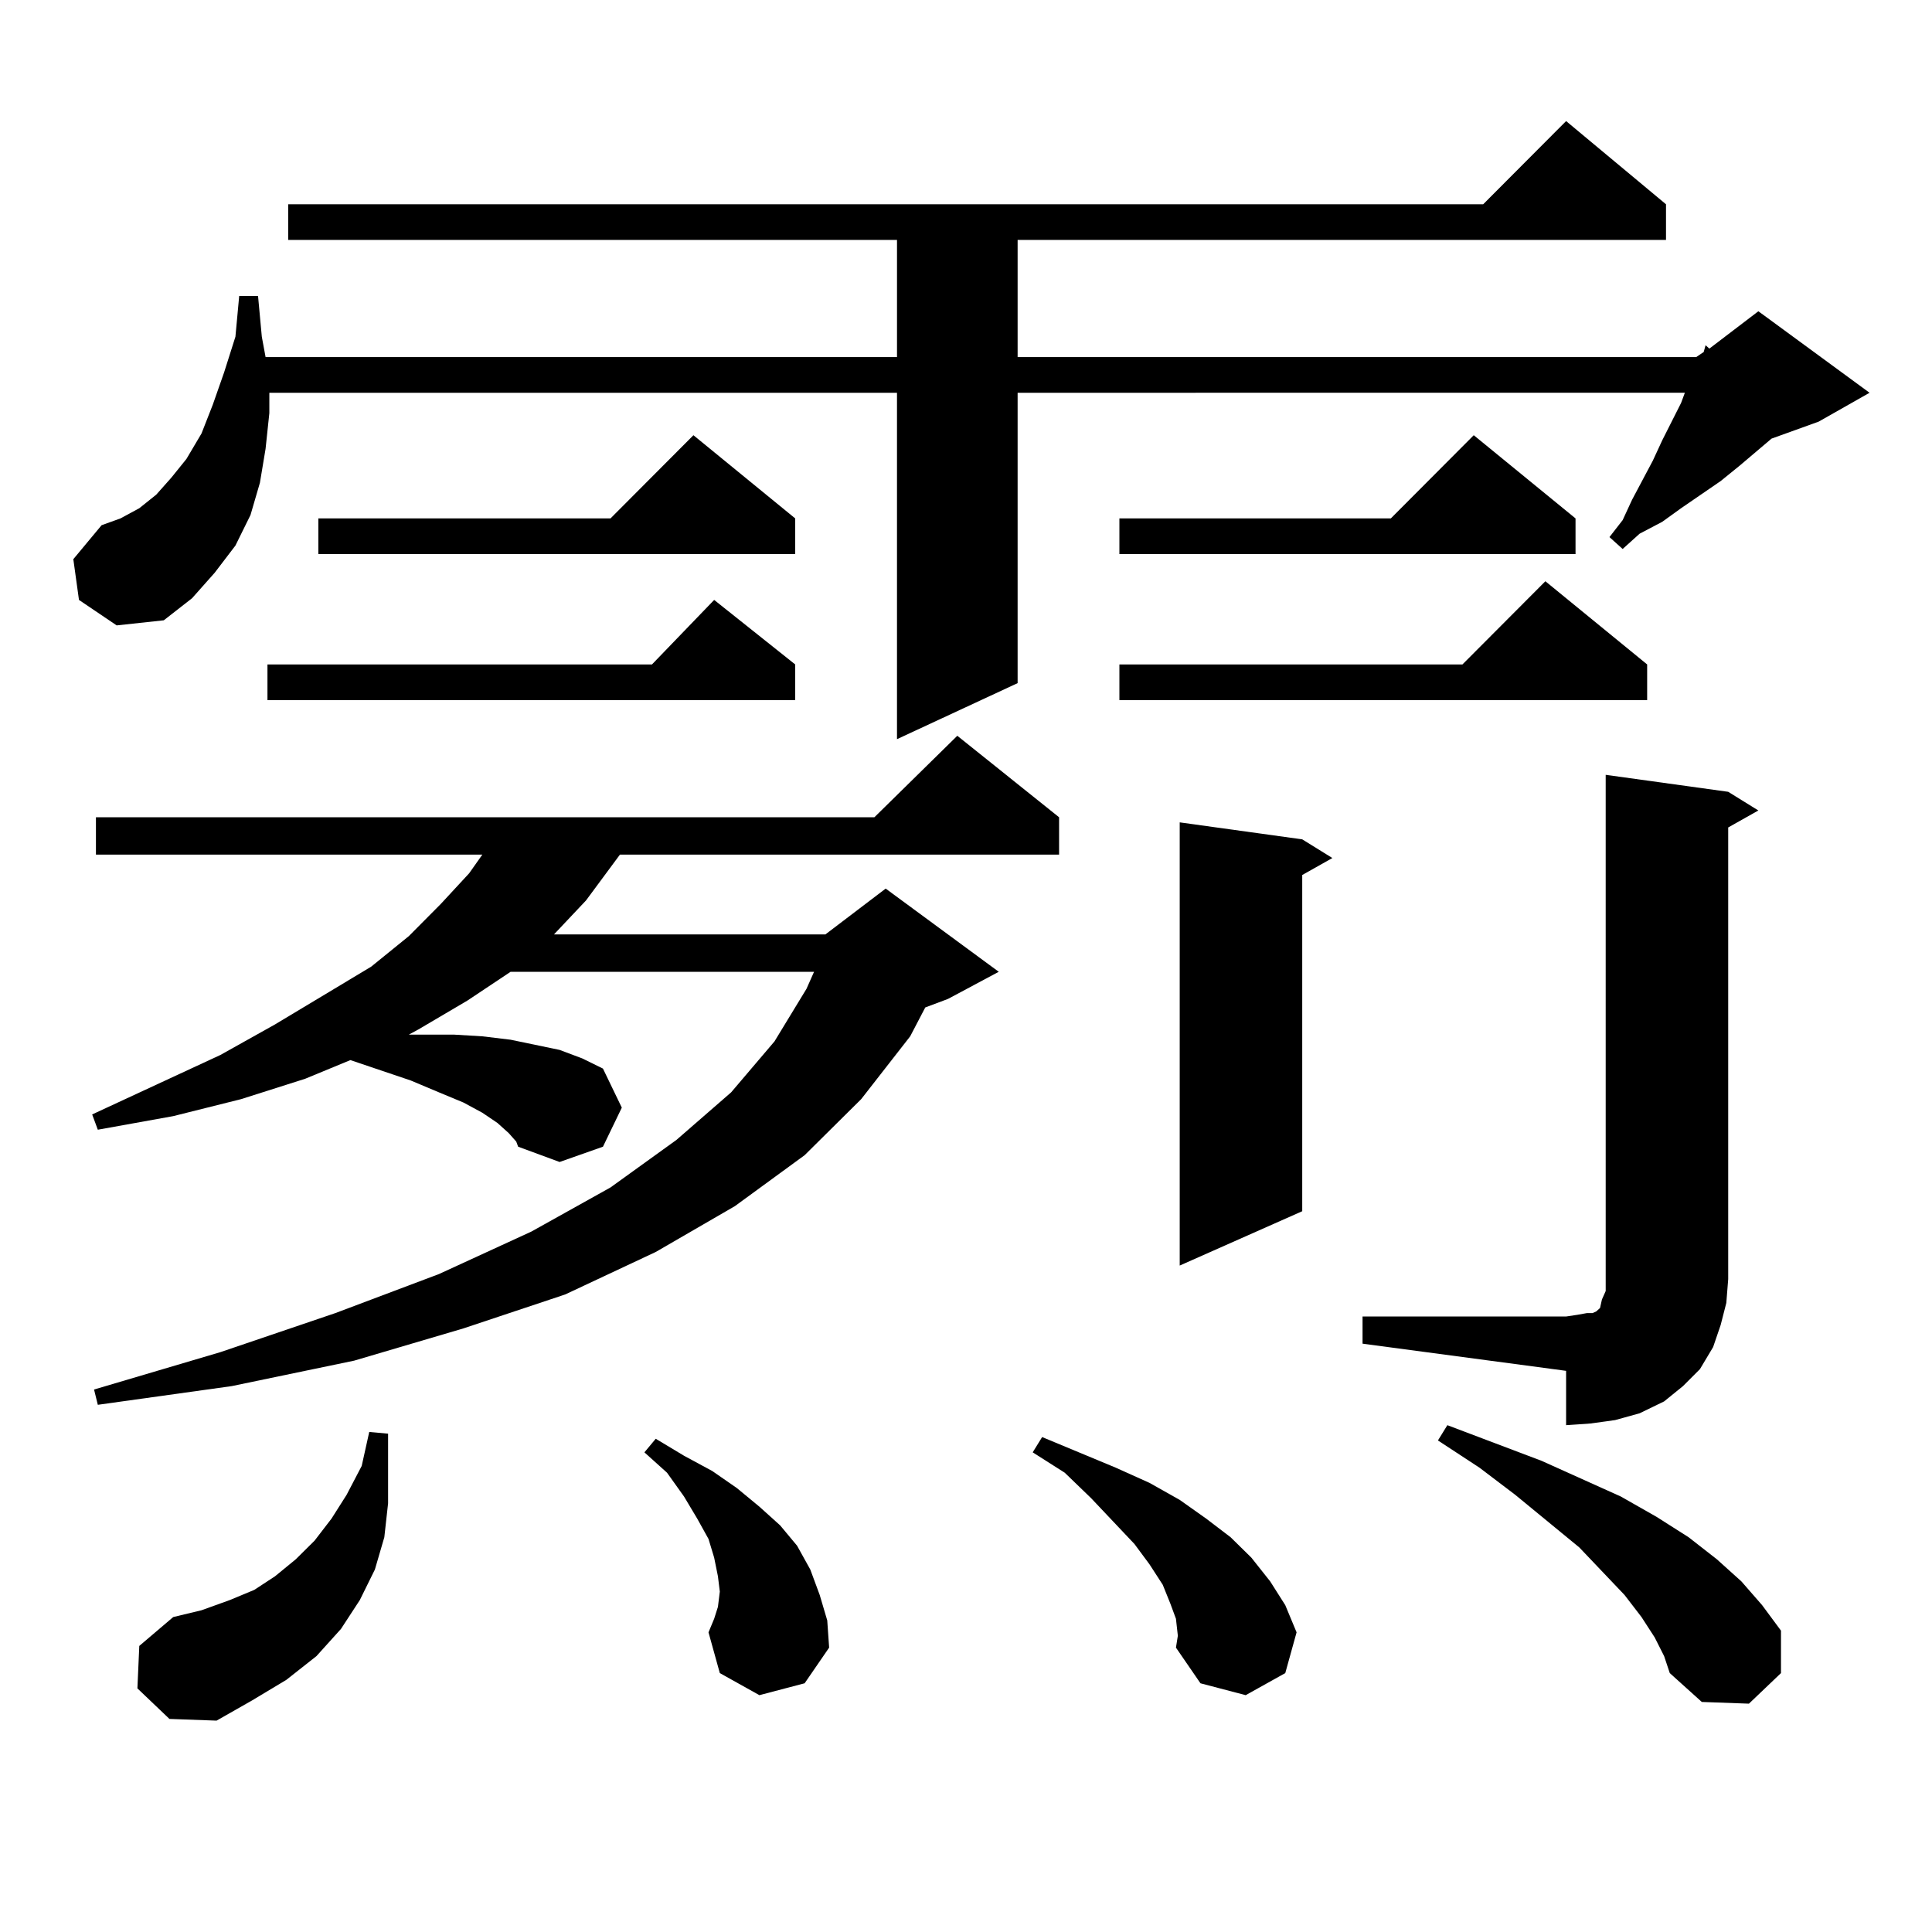
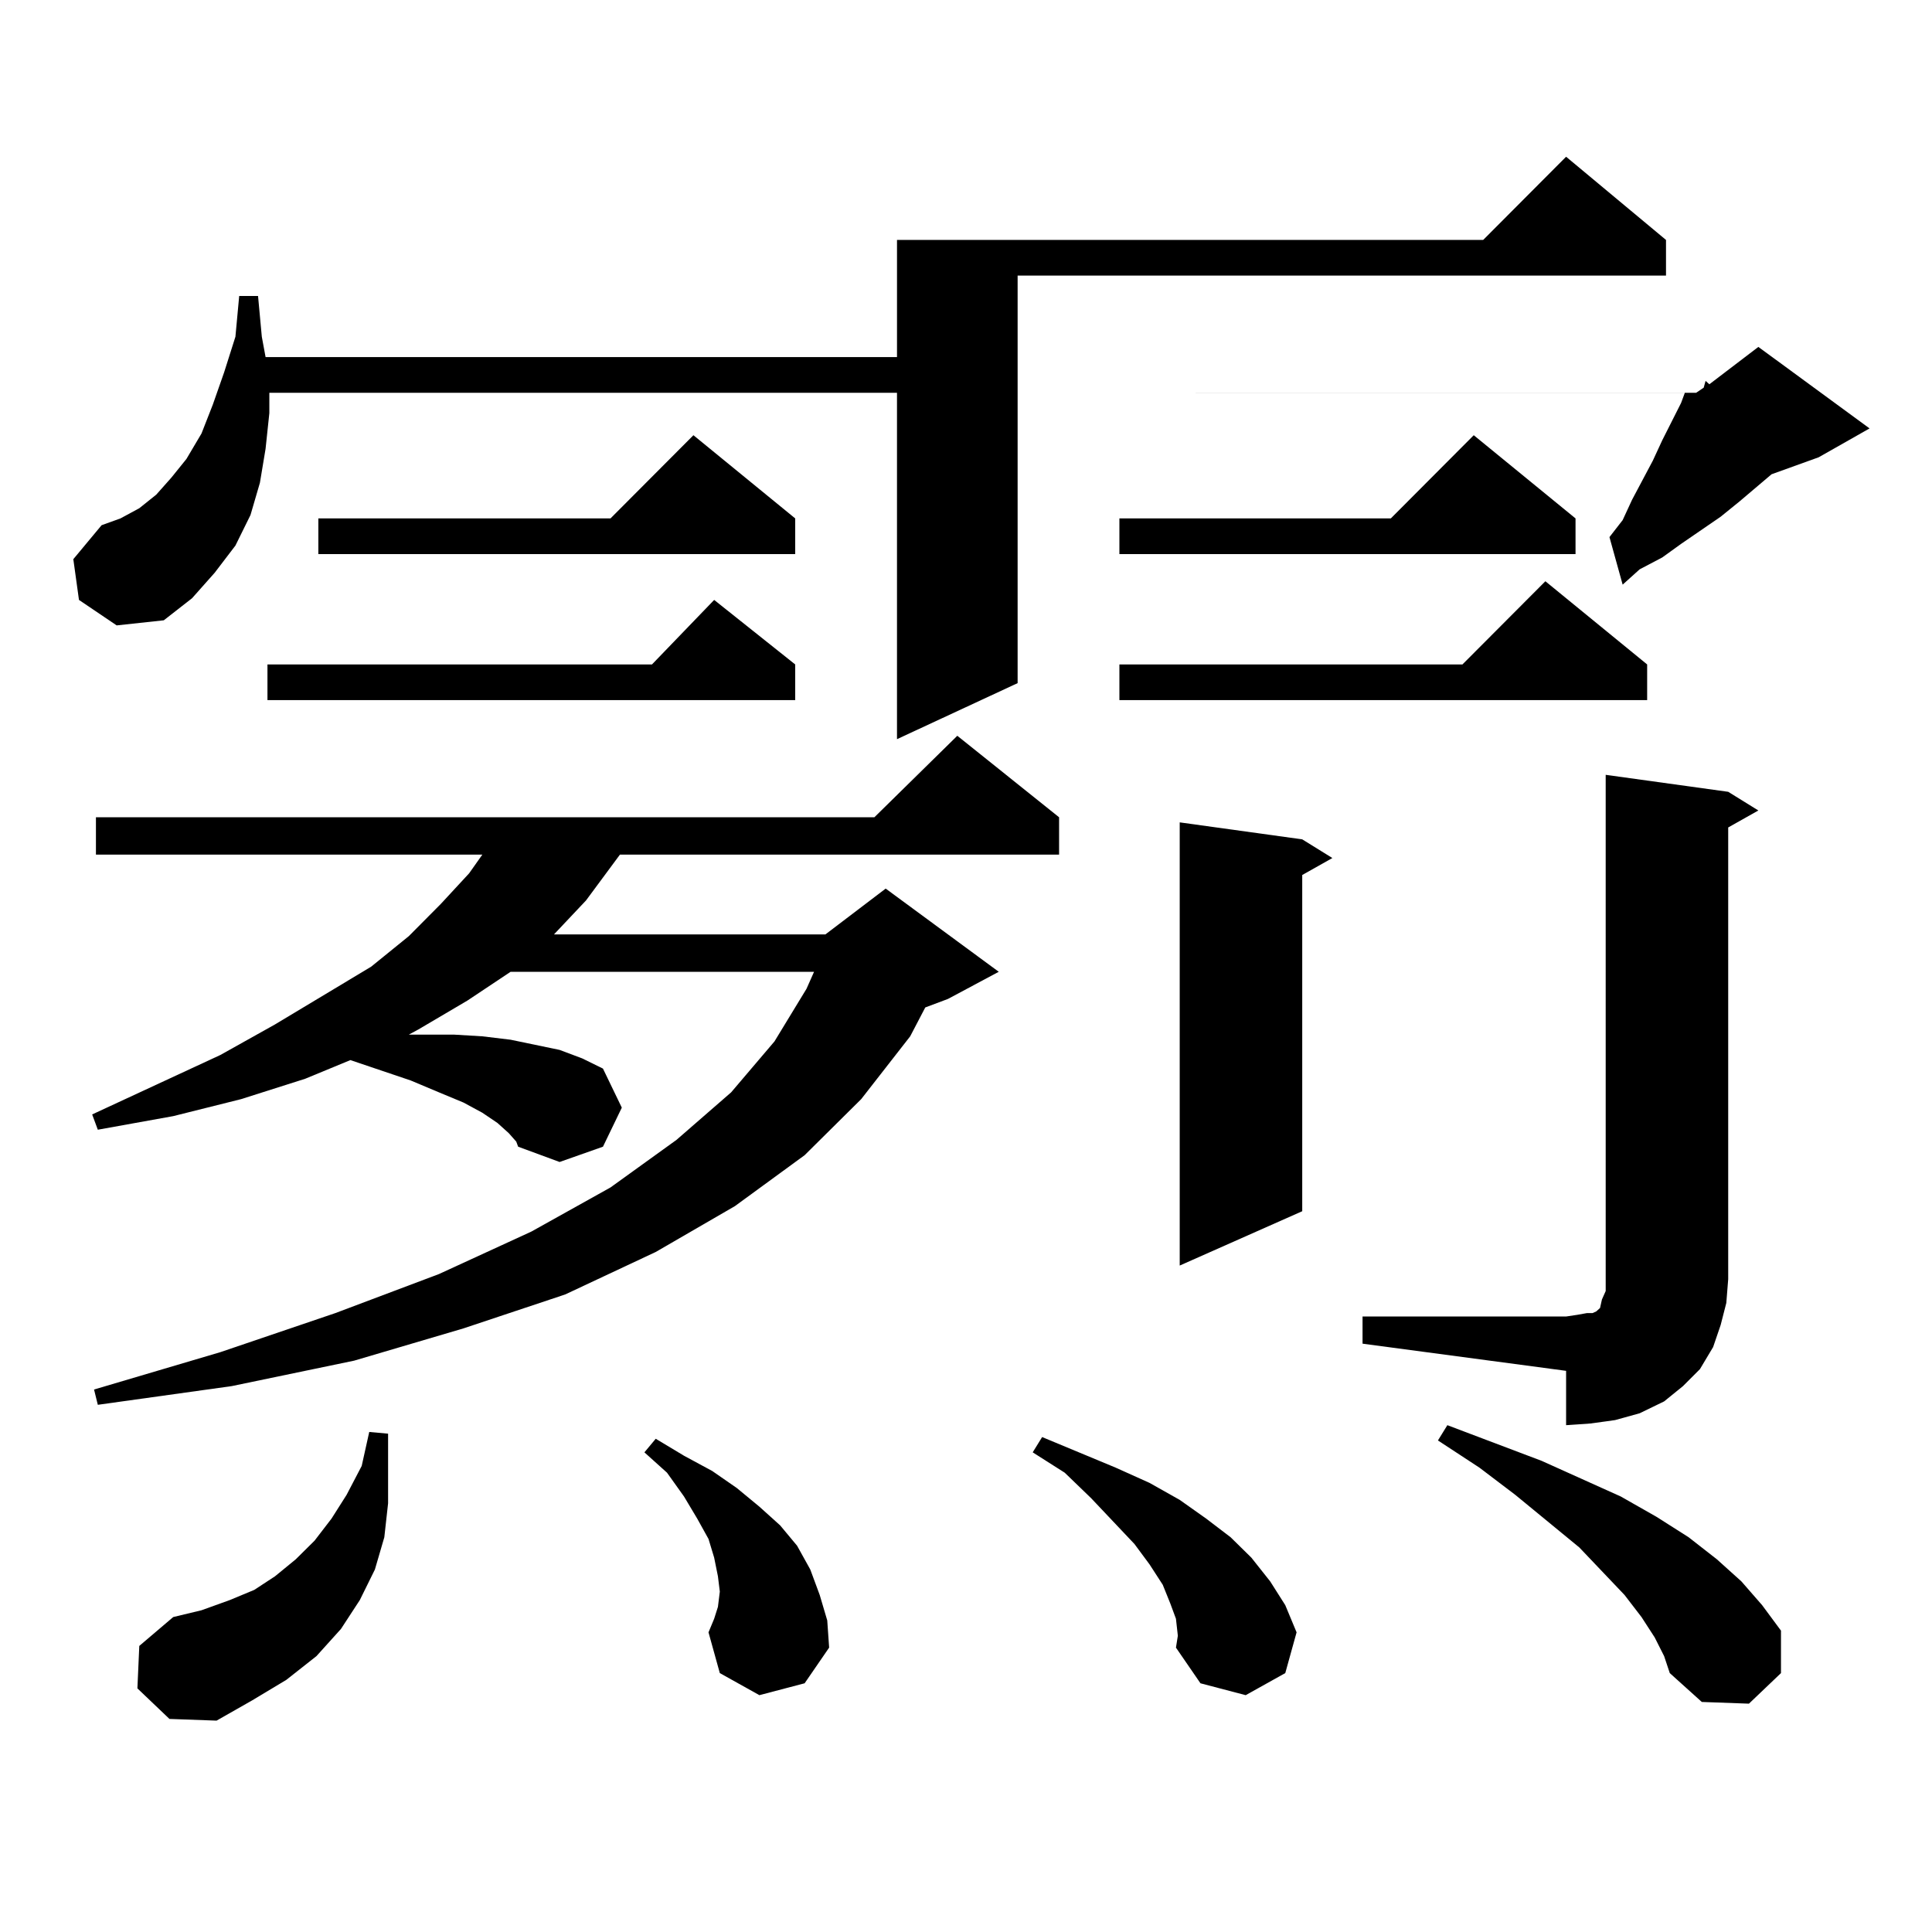
<svg xmlns="http://www.w3.org/2000/svg" version="1.1" id="图层_1" x="0px" y="0px" width="1000px" height="1000px" viewBox="0 0 1000 1000" enable-background="new 0 0 1000 1000" xml:space="preserve">
-   <path d="M40.877,310.52l-2.927-21.094l14.634-17.578l9.756-3.516l9.756-5.273l8.78-7.031l7.805-8.789l7.805-9.668l7.805-13.184  l5.854-14.941l5.854-16.699l5.854-18.457l1.951-21.094h9.756l1.951,21.094l1.951,10.547h326.821v-60.645H149.167v-18.457h618.521  l42.926-43.066l51.706,43.066v18.457H526.719v60.645H877.93l3.902-2.637l0.976-3.516l1.951,1.758l25.365-19.336l57.56,42.188  l-26.341,14.941l-24.39,8.789l-16.585,14.063l-9.756,7.91l-20.487,14.063l-9.756,7.031l-11.707,6.152l-8.78,7.91L833.053,278  l6.829-8.789l4.878-10.547l10.731-20.215l4.878-10.547l9.756-19.336l1.951-5.273H526.719v150.293l-62.438,29.004V203.293h-324.87  v10.547l-1.951,18.457l-2.927,17.578l-4.878,16.699l-7.805,15.82l-10.731,14.063l-11.707,13.184l-14.634,11.426l-24.39,2.637  L40.877,310.52z M263.311,586.496l-5.854-5.273l-7.805-5.273l-9.756-5.273l-12.683-5.273l-14.634-6.152l-31.219-10.547  l-23.414,9.668l-33.17,10.547l-35.121,8.789l-39.023,7.031l-2.927-7.91l66.34-30.762l28.292-15.82l49.755-29.883l19.512-15.82  l16.585-16.699l14.634-15.82l6.829-9.668H49.657V423.02h402.917l42.926-42.188l52.682,42.188v19.336H320.87l-17.561,23.73  l-16.585,17.578h140.484l31.219-23.73L516.963,503l-26.341,14.063l-11.707,4.395l-7.805,14.941l-25.365,32.52l-29.268,29.004  l-36.097,26.367l-40.975,23.73l-46.828,21.973l-52.682,17.578l-56.584,16.699l-63.413,13.184l-69.267,9.668l-1.951-7.91  l65.364-19.336l59.511-20.215l53.657-20.215l47.804-21.973l40.975-22.852l34.146-24.609l28.292-24.609l22.438-26.367l16.585-27.246  l3.902-8.789H264.286l-22.438,14.941l-25.365,14.941l-4.878,2.637h6.829h16.585l14.634,0.879l14.634,1.758l12.683,2.637  l12.683,2.637l11.707,4.395l10.731,5.273l9.756,20.215l-9.756,20.215l-22.438,7.91l-21.463-7.91l-0.976-2.637L263.311,586.496z   M71.12,873.898l0.976-21.973l17.561-14.941l14.634-3.516l14.634-5.273l12.683-5.273l10.731-7.031l10.731-8.789l9.756-9.668  l8.78-11.426l7.805-12.305l7.805-14.941l3.902-17.578l9.756,0.879v18.457v17.578l-1.951,17.578l-4.878,16.699l-7.805,15.82  l-9.756,14.941l-12.683,14.063l-15.609,12.305l-17.561,10.547l-18.536,10.547l-24.39-0.879L71.12,873.898z M411.6,343.918v18.457  H138.436v-18.457h199.02l32.194-33.398L411.6,343.918z M411.6,268.332v18.457H164.776v-18.457h151.216l42.926-43.066L411.6,268.332z   M393.063,877.414l-20.487-11.426l-5.854-21.094l2.927-7.031l1.951-6.152l0.976-7.91l-0.976-7.91l-1.951-9.668l-2.927-9.668  l-5.854-10.547l-6.829-11.426l-8.78-12.305l-11.707-10.547l5.854-7.031l14.634,8.789l14.634,7.91l12.683,8.789l11.707,9.668  l10.731,9.668l8.78,10.547l6.829,12.305l4.878,13.184l3.902,13.184l0.976,14.063l-12.683,18.457L393.063,877.414z M608.668,837.863  l-2.927-7.91l-3.902-9.668l-6.829-10.547l-7.805-10.547l-22.438-23.73l-13.658-13.184l-16.585-10.547l4.878-7.91l38.048,15.82  l17.561,7.91l15.609,8.789l13.658,9.668l12.683,9.668l10.731,10.547l9.756,12.305l7.805,12.305l5.854,14.063l-5.854,21.094  l-20.487,11.426l-23.414-6.152l-12.683-18.457l0.976-6.152L608.668,837.863z M815.492,268.332v18.457H579.4v-18.457h140.484  l42.926-43.066L815.492,268.332z M852.564,343.918v18.457H579.4v-18.457h177.557l42.926-43.066L852.564,343.918z M674.032,434.445  l15.609,9.668l-15.609,8.789v174.023l-63.413,28.125V425.656L674.032,434.445z M705.251,681.418h105.363l5.854-0.879l4.878-0.879  h2.927l1.951-0.879l1.951-1.758l0.976-4.395l1.951-4.395v-6.152V401.047l63.413,8.789l15.609,9.668l-15.609,8.789v233.789  l-0.976,12.305l-2.927,11.426l-3.902,11.426l-6.829,11.426l-8.78,8.789l-9.756,7.91l-12.683,6.152l-12.683,3.516l-12.683,1.758  l-12.683,0.879v-28.125L705.251,695.48V681.418z M856.467,847.531l-6.829-10.547l-8.78-11.426l-23.414-24.609l-33.17-27.246  l-18.536-14.063l-21.463-14.063l4.878-7.91l48.779,18.457l40.975,18.457l18.536,10.547l16.585,10.547l14.634,11.426l12.683,11.426  l10.731,12.305l9.756,13.184v21.973l-16.585,15.82l-24.39-0.879l-16.585-14.941l-2.927-8.789L856.467,847.531z" />
+   <path d="M40.877,310.52l-2.927-21.094l14.634-17.578l9.756-3.516l9.756-5.273l8.78-7.031l7.805-8.789l7.805-9.668l7.805-13.184  l5.854-14.941l5.854-16.699l5.854-18.457l1.951-21.094h9.756l1.951,21.094l1.951,10.547h326.821v-60.645H149.167h618.521  l42.926-43.066l51.706,43.066v18.457H526.719v60.645H877.93l3.902-2.637l0.976-3.516l1.951,1.758l25.365-19.336l57.56,42.188  l-26.341,14.941l-24.39,8.789l-16.585,14.063l-9.756,7.91l-20.487,14.063l-9.756,7.031l-11.707,6.152l-8.78,7.91L833.053,278  l6.829-8.789l4.878-10.547l10.731-20.215l4.878-10.547l9.756-19.336l1.951-5.273H526.719v150.293l-62.438,29.004V203.293h-324.87  v10.547l-1.951,18.457l-2.927,17.578l-4.878,16.699l-7.805,15.82l-10.731,14.063l-11.707,13.184l-14.634,11.426l-24.39,2.637  L40.877,310.52z M263.311,586.496l-5.854-5.273l-7.805-5.273l-9.756-5.273l-12.683-5.273l-14.634-6.152l-31.219-10.547  l-23.414,9.668l-33.17,10.547l-35.121,8.789l-39.023,7.031l-2.927-7.91l66.34-30.762l28.292-15.82l49.755-29.883l19.512-15.82  l16.585-16.699l14.634-15.82l6.829-9.668H49.657V423.02h402.917l42.926-42.188l52.682,42.188v19.336H320.87l-17.561,23.73  l-16.585,17.578h140.484l31.219-23.73L516.963,503l-26.341,14.063l-11.707,4.395l-7.805,14.941l-25.365,32.52l-29.268,29.004  l-36.097,26.367l-40.975,23.73l-46.828,21.973l-52.682,17.578l-56.584,16.699l-63.413,13.184l-69.267,9.668l-1.951-7.91  l65.364-19.336l59.511-20.215l53.657-20.215l47.804-21.973l40.975-22.852l34.146-24.609l28.292-24.609l22.438-26.367l16.585-27.246  l3.902-8.789H264.286l-22.438,14.941l-25.365,14.941l-4.878,2.637h6.829h16.585l14.634,0.879l14.634,1.758l12.683,2.637  l12.683,2.637l11.707,4.395l10.731,5.273l9.756,20.215l-9.756,20.215l-22.438,7.91l-21.463-7.91l-0.976-2.637L263.311,586.496z   M71.12,873.898l0.976-21.973l17.561-14.941l14.634-3.516l14.634-5.273l12.683-5.273l10.731-7.031l10.731-8.789l9.756-9.668  l8.78-11.426l7.805-12.305l7.805-14.941l3.902-17.578l9.756,0.879v18.457v17.578l-1.951,17.578l-4.878,16.699l-7.805,15.82  l-9.756,14.941l-12.683,14.063l-15.609,12.305l-17.561,10.547l-18.536,10.547l-24.39-0.879L71.12,873.898z M411.6,343.918v18.457  H138.436v-18.457h199.02l32.194-33.398L411.6,343.918z M411.6,268.332v18.457H164.776v-18.457h151.216l42.926-43.066L411.6,268.332z   M393.063,877.414l-20.487-11.426l-5.854-21.094l2.927-7.031l1.951-6.152l0.976-7.91l-0.976-7.91l-1.951-9.668l-2.927-9.668  l-5.854-10.547l-6.829-11.426l-8.78-12.305l-11.707-10.547l5.854-7.031l14.634,8.789l14.634,7.91l12.683,8.789l11.707,9.668  l10.731,9.668l8.78,10.547l6.829,12.305l4.878,13.184l3.902,13.184l0.976,14.063l-12.683,18.457L393.063,877.414z M608.668,837.863  l-2.927-7.91l-3.902-9.668l-6.829-10.547l-7.805-10.547l-22.438-23.73l-13.658-13.184l-16.585-10.547l4.878-7.91l38.048,15.82  l17.561,7.91l15.609,8.789l13.658,9.668l12.683,9.668l10.731,10.547l9.756,12.305l7.805,12.305l5.854,14.063l-5.854,21.094  l-20.487,11.426l-23.414-6.152l-12.683-18.457l0.976-6.152L608.668,837.863z M815.492,268.332v18.457H579.4v-18.457h140.484  l42.926-43.066L815.492,268.332z M852.564,343.918v18.457H579.4v-18.457h177.557l42.926-43.066L852.564,343.918z M674.032,434.445  l15.609,9.668l-15.609,8.789v174.023l-63.413,28.125V425.656L674.032,434.445z M705.251,681.418h105.363l5.854-0.879l4.878-0.879  h2.927l1.951-0.879l1.951-1.758l0.976-4.395l1.951-4.395v-6.152V401.047l63.413,8.789l15.609,9.668l-15.609,8.789v233.789  l-0.976,12.305l-2.927,11.426l-3.902,11.426l-6.829,11.426l-8.78,8.789l-9.756,7.91l-12.683,6.152l-12.683,3.516l-12.683,1.758  l-12.683,0.879v-28.125L705.251,695.48V681.418z M856.467,847.531l-6.829-10.547l-8.78-11.426l-23.414-24.609l-33.17-27.246  l-18.536-14.063l-21.463-14.063l4.878-7.91l48.779,18.457l40.975,18.457l18.536,10.547l16.585,10.547l14.634,11.426l12.683,11.426  l10.731,12.305l9.756,13.184v21.973l-16.585,15.82l-24.39-0.879l-16.585-14.941l-2.927-8.789L856.467,847.531z" />
</svg>